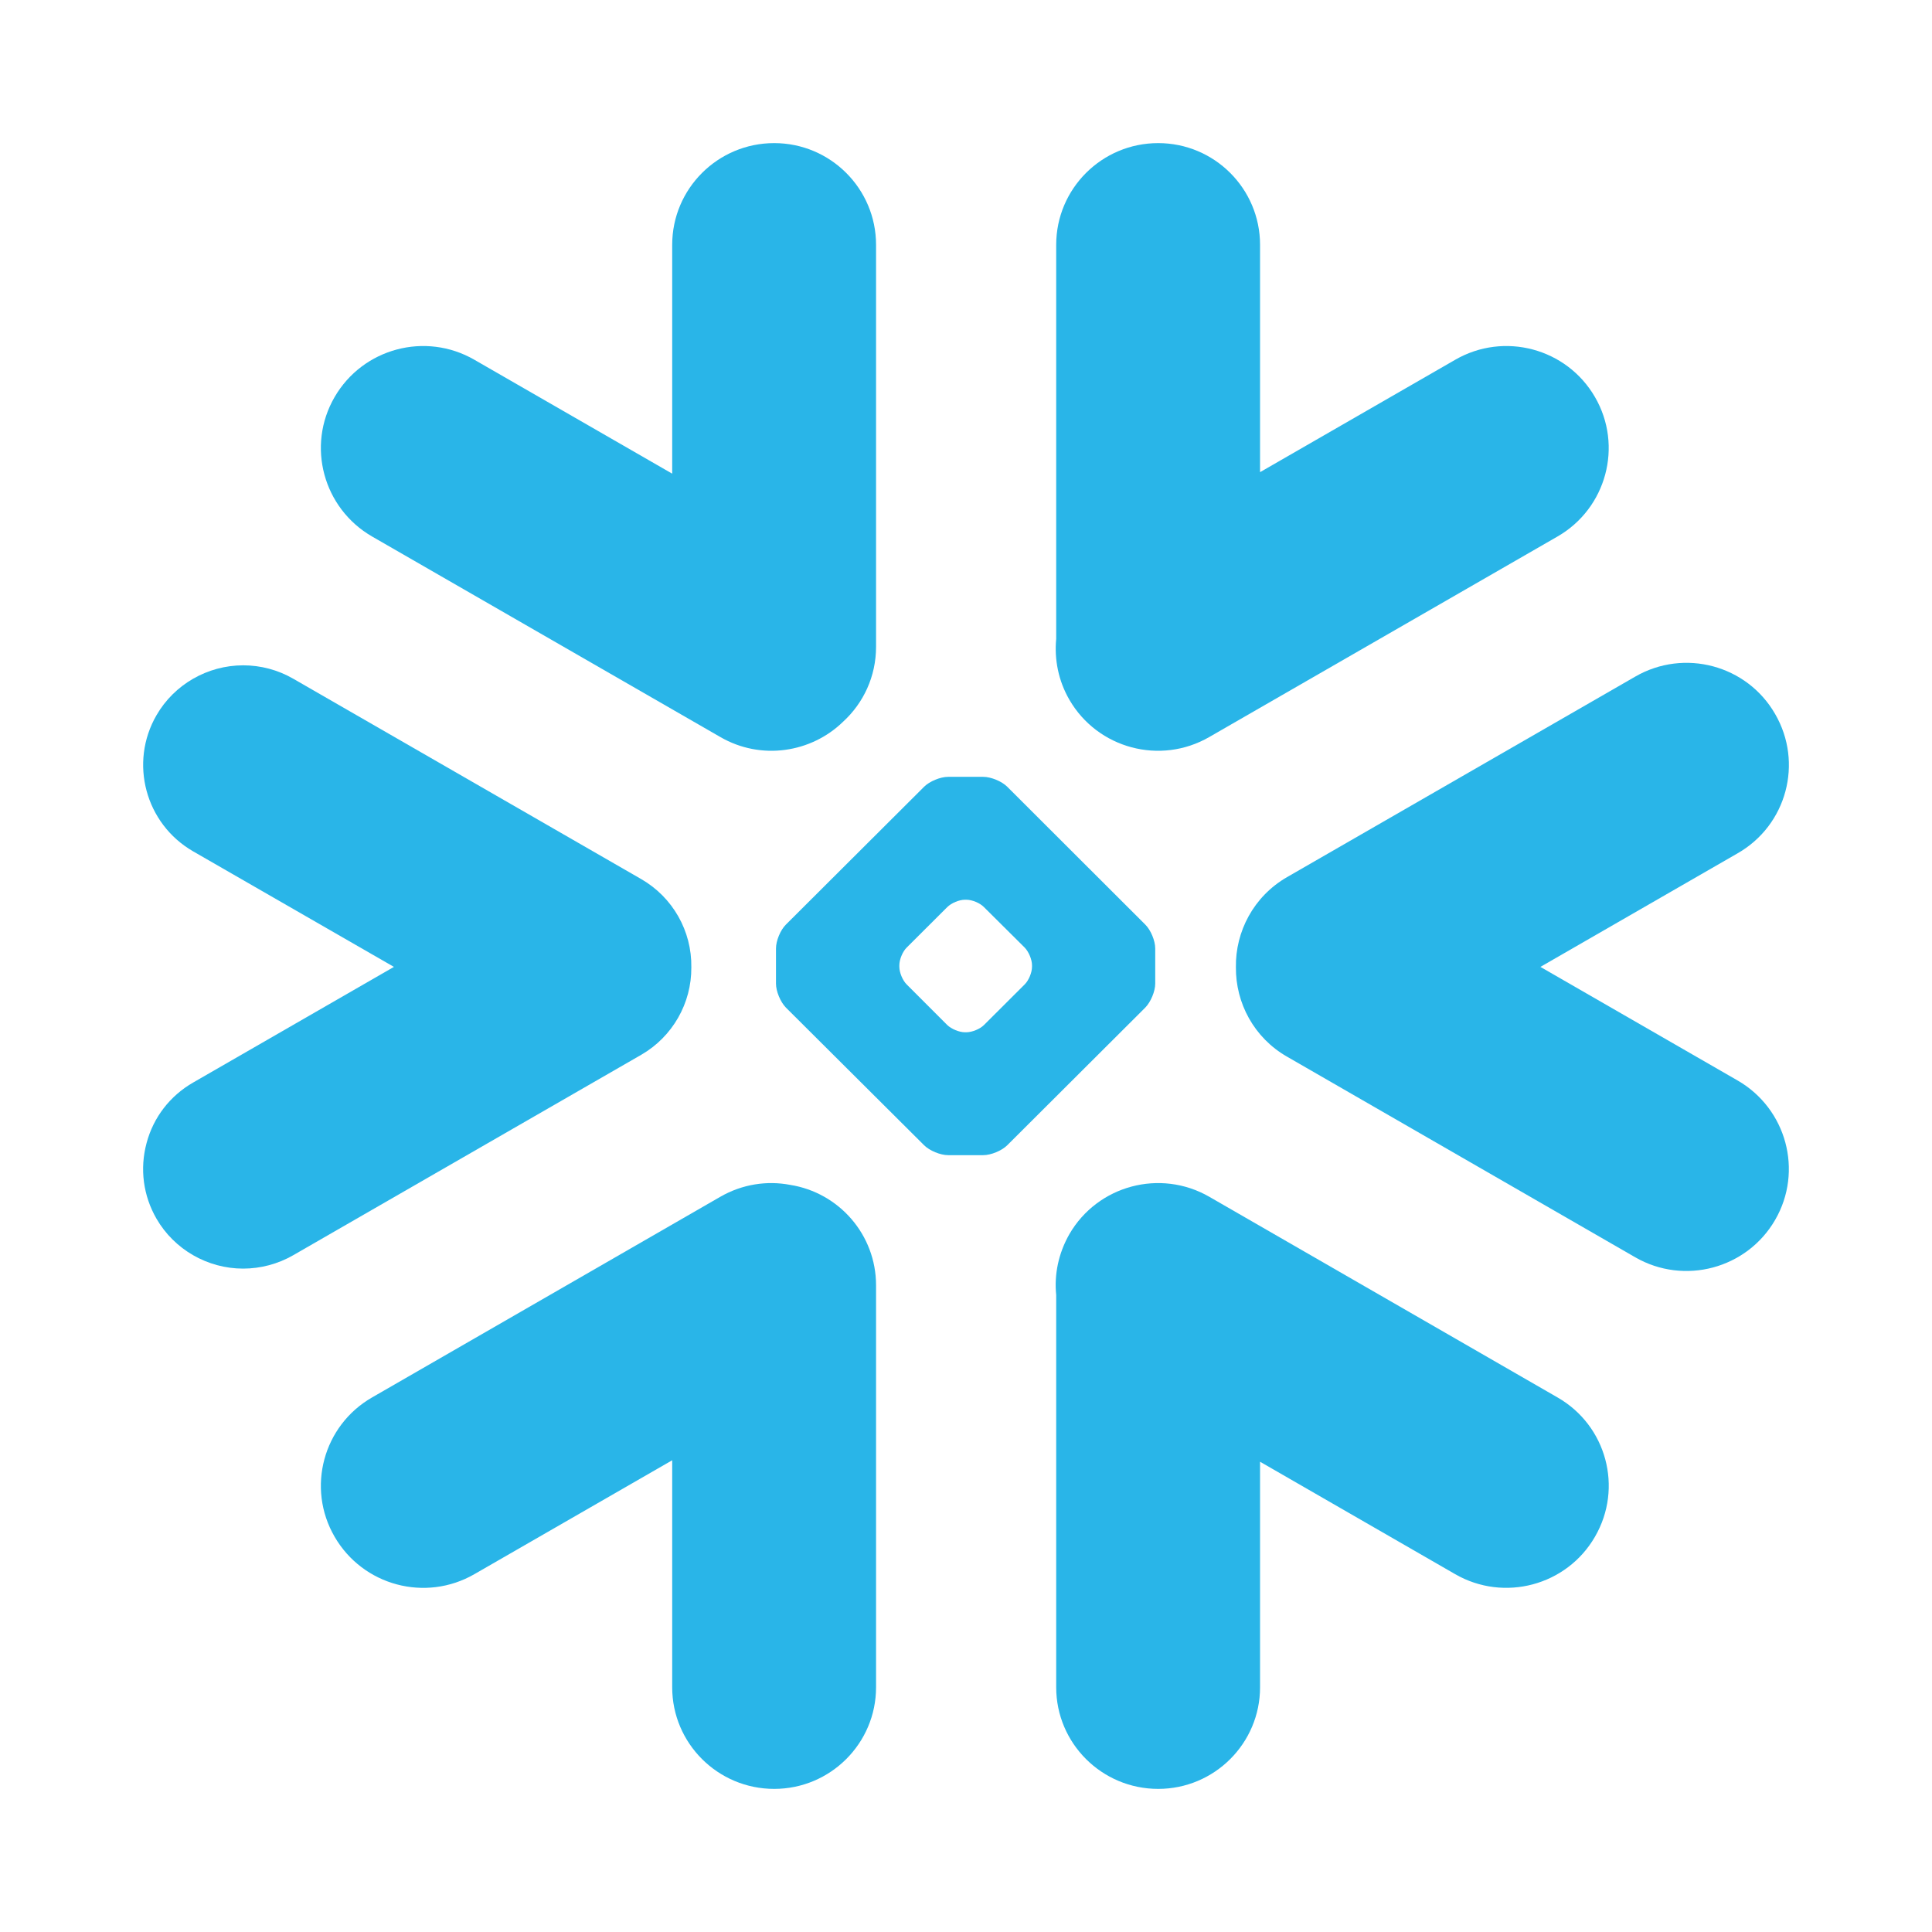
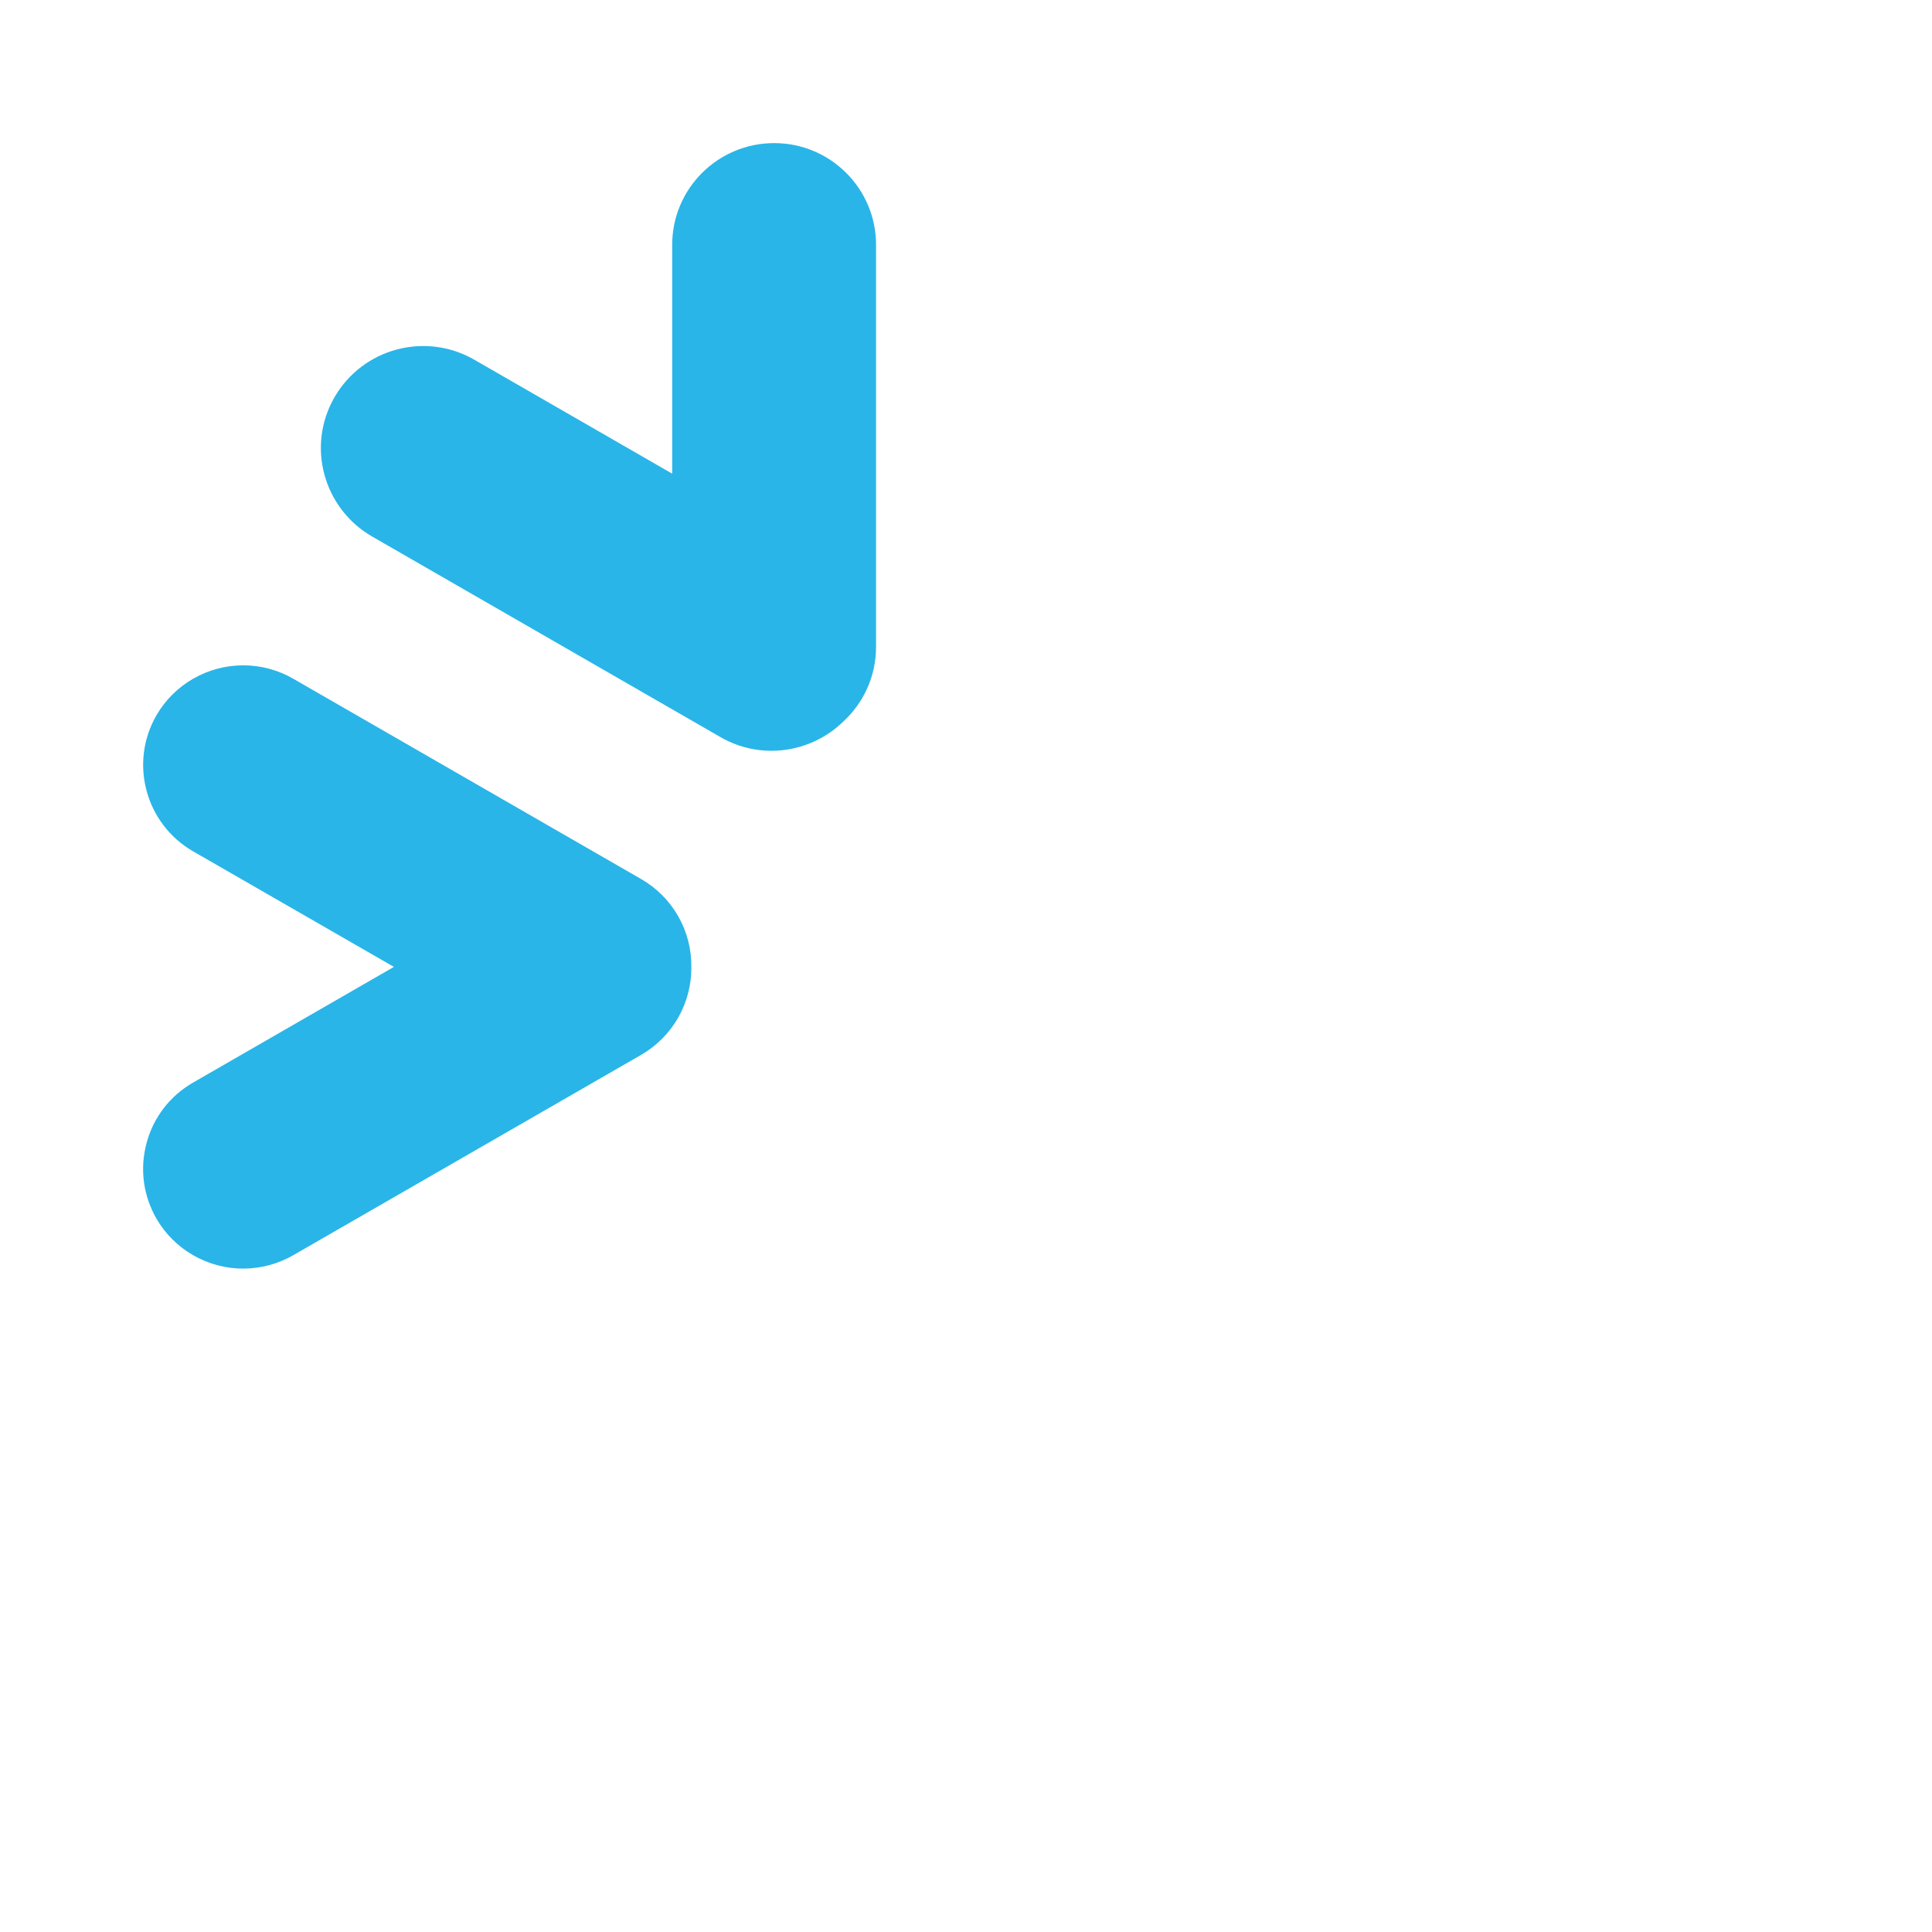
<svg xmlns="http://www.w3.org/2000/svg" width="54" height="54" viewBox="0 0 54 54" fill="none">
-   <path d="M43.532 39.058L33.798 33.449C32.43 32.663 30.681 33.13 29.89 34.494C29.583 35.032 29.463 35.623 29.521 36.197V47.16C29.521 48.727 30.797 50 32.372 50C33.943 50 35.219 48.727 35.219 47.16V40.856L40.672 43.998C42.04 44.787 43.793 44.316 44.58 42.952C45.372 41.588 44.904 39.843 43.532 39.058Z" fill="#29B5E8" />
  <path d="M19.323 27.037C19.339 26.024 18.805 25.082 17.926 24.573L8.192 18.968C7.769 18.724 7.284 18.596 6.799 18.596C5.801 18.596 4.872 19.129 4.375 19.989C3.604 21.32 4.064 23.027 5.399 23.796L11.01 27.025L5.399 30.257C4.752 30.629 4.288 31.229 4.097 31.948C3.903 32.667 4.002 33.42 4.375 34.065C4.872 34.924 5.801 35.458 6.795 35.458C7.284 35.458 7.769 35.329 8.192 35.086L17.926 29.48C18.796 28.976 19.331 28.042 19.323 27.037Z" fill="#29B5E8" />
  <path d="M10.401 14.996L20.135 20.601C21.27 21.258 22.671 21.043 23.566 20.171C24.134 19.65 24.486 18.906 24.486 18.079V6.844C24.486 5.273 23.21 4 21.639 4C20.064 4 18.788 5.273 18.788 6.844V13.239L13.26 10.056C11.893 9.266 10.144 9.733 9.352 11.098C8.561 12.462 9.033 14.206 10.401 14.996Z" fill="#29B5E8" />
-   <path d="M32.289 27.492C32.289 27.707 32.165 28.005 32.011 28.162L28.153 32.01C28 32.163 27.698 32.287 27.482 32.287H26.5C26.284 32.287 25.982 32.163 25.829 32.01L21.966 28.162C21.813 28.005 21.689 27.707 21.689 27.492V26.512C21.689 26.293 21.813 25.995 21.966 25.843L25.829 21.99C25.982 21.837 26.284 21.713 26.5 21.713H27.482C27.698 21.713 28 21.837 28.153 21.99L32.011 25.843C32.165 25.995 32.289 26.293 32.289 26.512V27.492ZM28.845 27.021V26.979C28.845 26.822 28.754 26.603 28.642 26.487L27.503 25.355C27.391 25.239 27.171 25.148 27.01 25.148H26.968C26.811 25.148 26.591 25.239 26.475 25.355L25.34 26.487C25.228 26.599 25.137 26.818 25.137 26.979V27.021C25.137 27.182 25.228 27.401 25.34 27.513L26.475 28.649C26.591 28.761 26.811 28.852 26.968 28.852H27.01C27.171 28.852 27.391 28.761 27.503 28.649L28.642 27.513C28.754 27.401 28.845 27.182 28.845 27.021Z" fill="#29B5E8" />
-   <path d="M33.798 20.601L43.532 14.996C44.899 14.21 45.372 12.462 44.58 11.098C43.789 9.733 42.04 9.266 40.673 10.056L35.219 13.197V6.844C35.219 5.273 33.943 4 32.372 4C30.797 4 29.521 5.273 29.521 6.844V17.856C29.467 18.427 29.579 19.022 29.89 19.559C30.681 20.923 32.43 21.39 33.798 20.601Z" fill="#29B5E8" />
-   <path d="M22.087 33.118C21.44 32.994 20.748 33.097 20.135 33.449L10.401 39.058C9.033 39.843 8.561 41.588 9.352 42.952C10.144 44.32 11.893 44.787 13.26 43.998L18.788 40.815V47.16C18.788 48.727 20.064 50 21.639 50C23.21 50 24.486 48.727 24.486 47.16V35.925C24.486 34.507 23.446 33.333 22.087 33.118Z" fill="#29B5E8" />
-   <path d="M49.615 19.956C48.828 18.588 47.075 18.121 45.708 18.91L35.973 24.516C35.041 25.053 34.527 26.037 34.544 27.037C34.535 28.033 35.049 29.005 35.973 29.534L45.708 35.143C47.075 35.929 48.824 35.462 49.615 34.098C50.407 32.733 49.934 30.989 48.567 30.2L43.055 27.025L48.567 23.85C49.939 23.065 50.407 21.32 49.615 19.956Z" fill="#29B5E8" />
</svg>